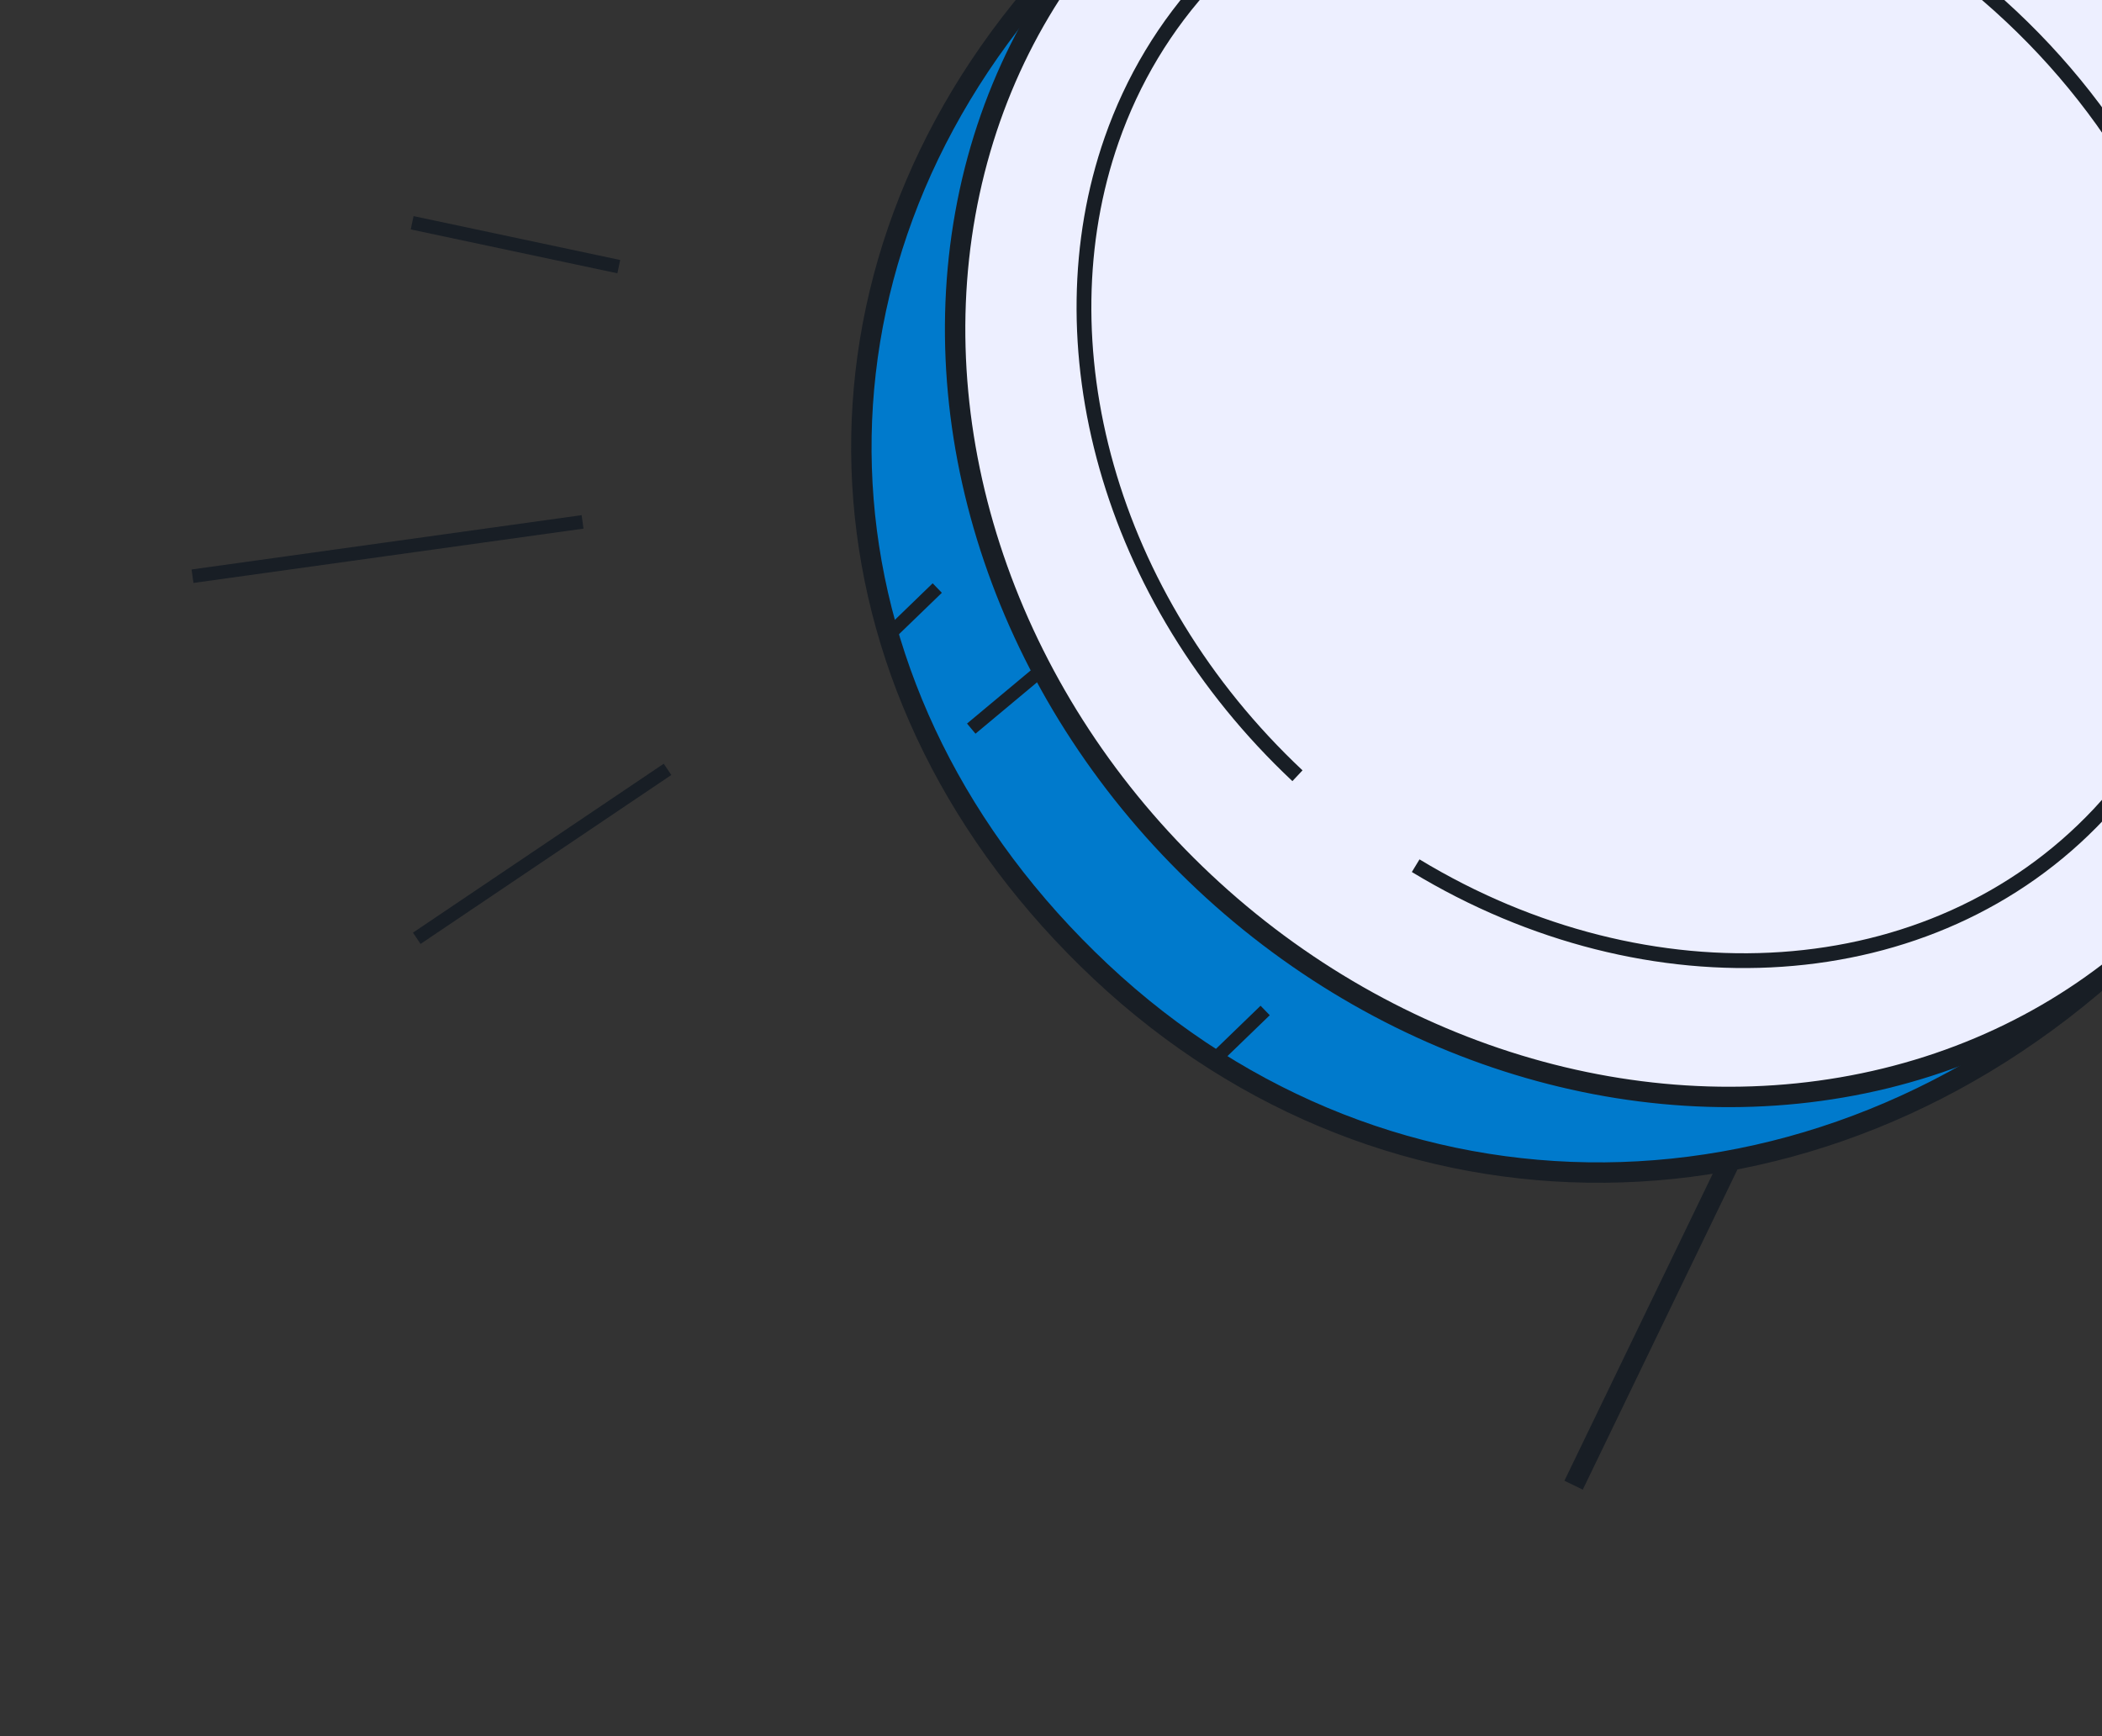
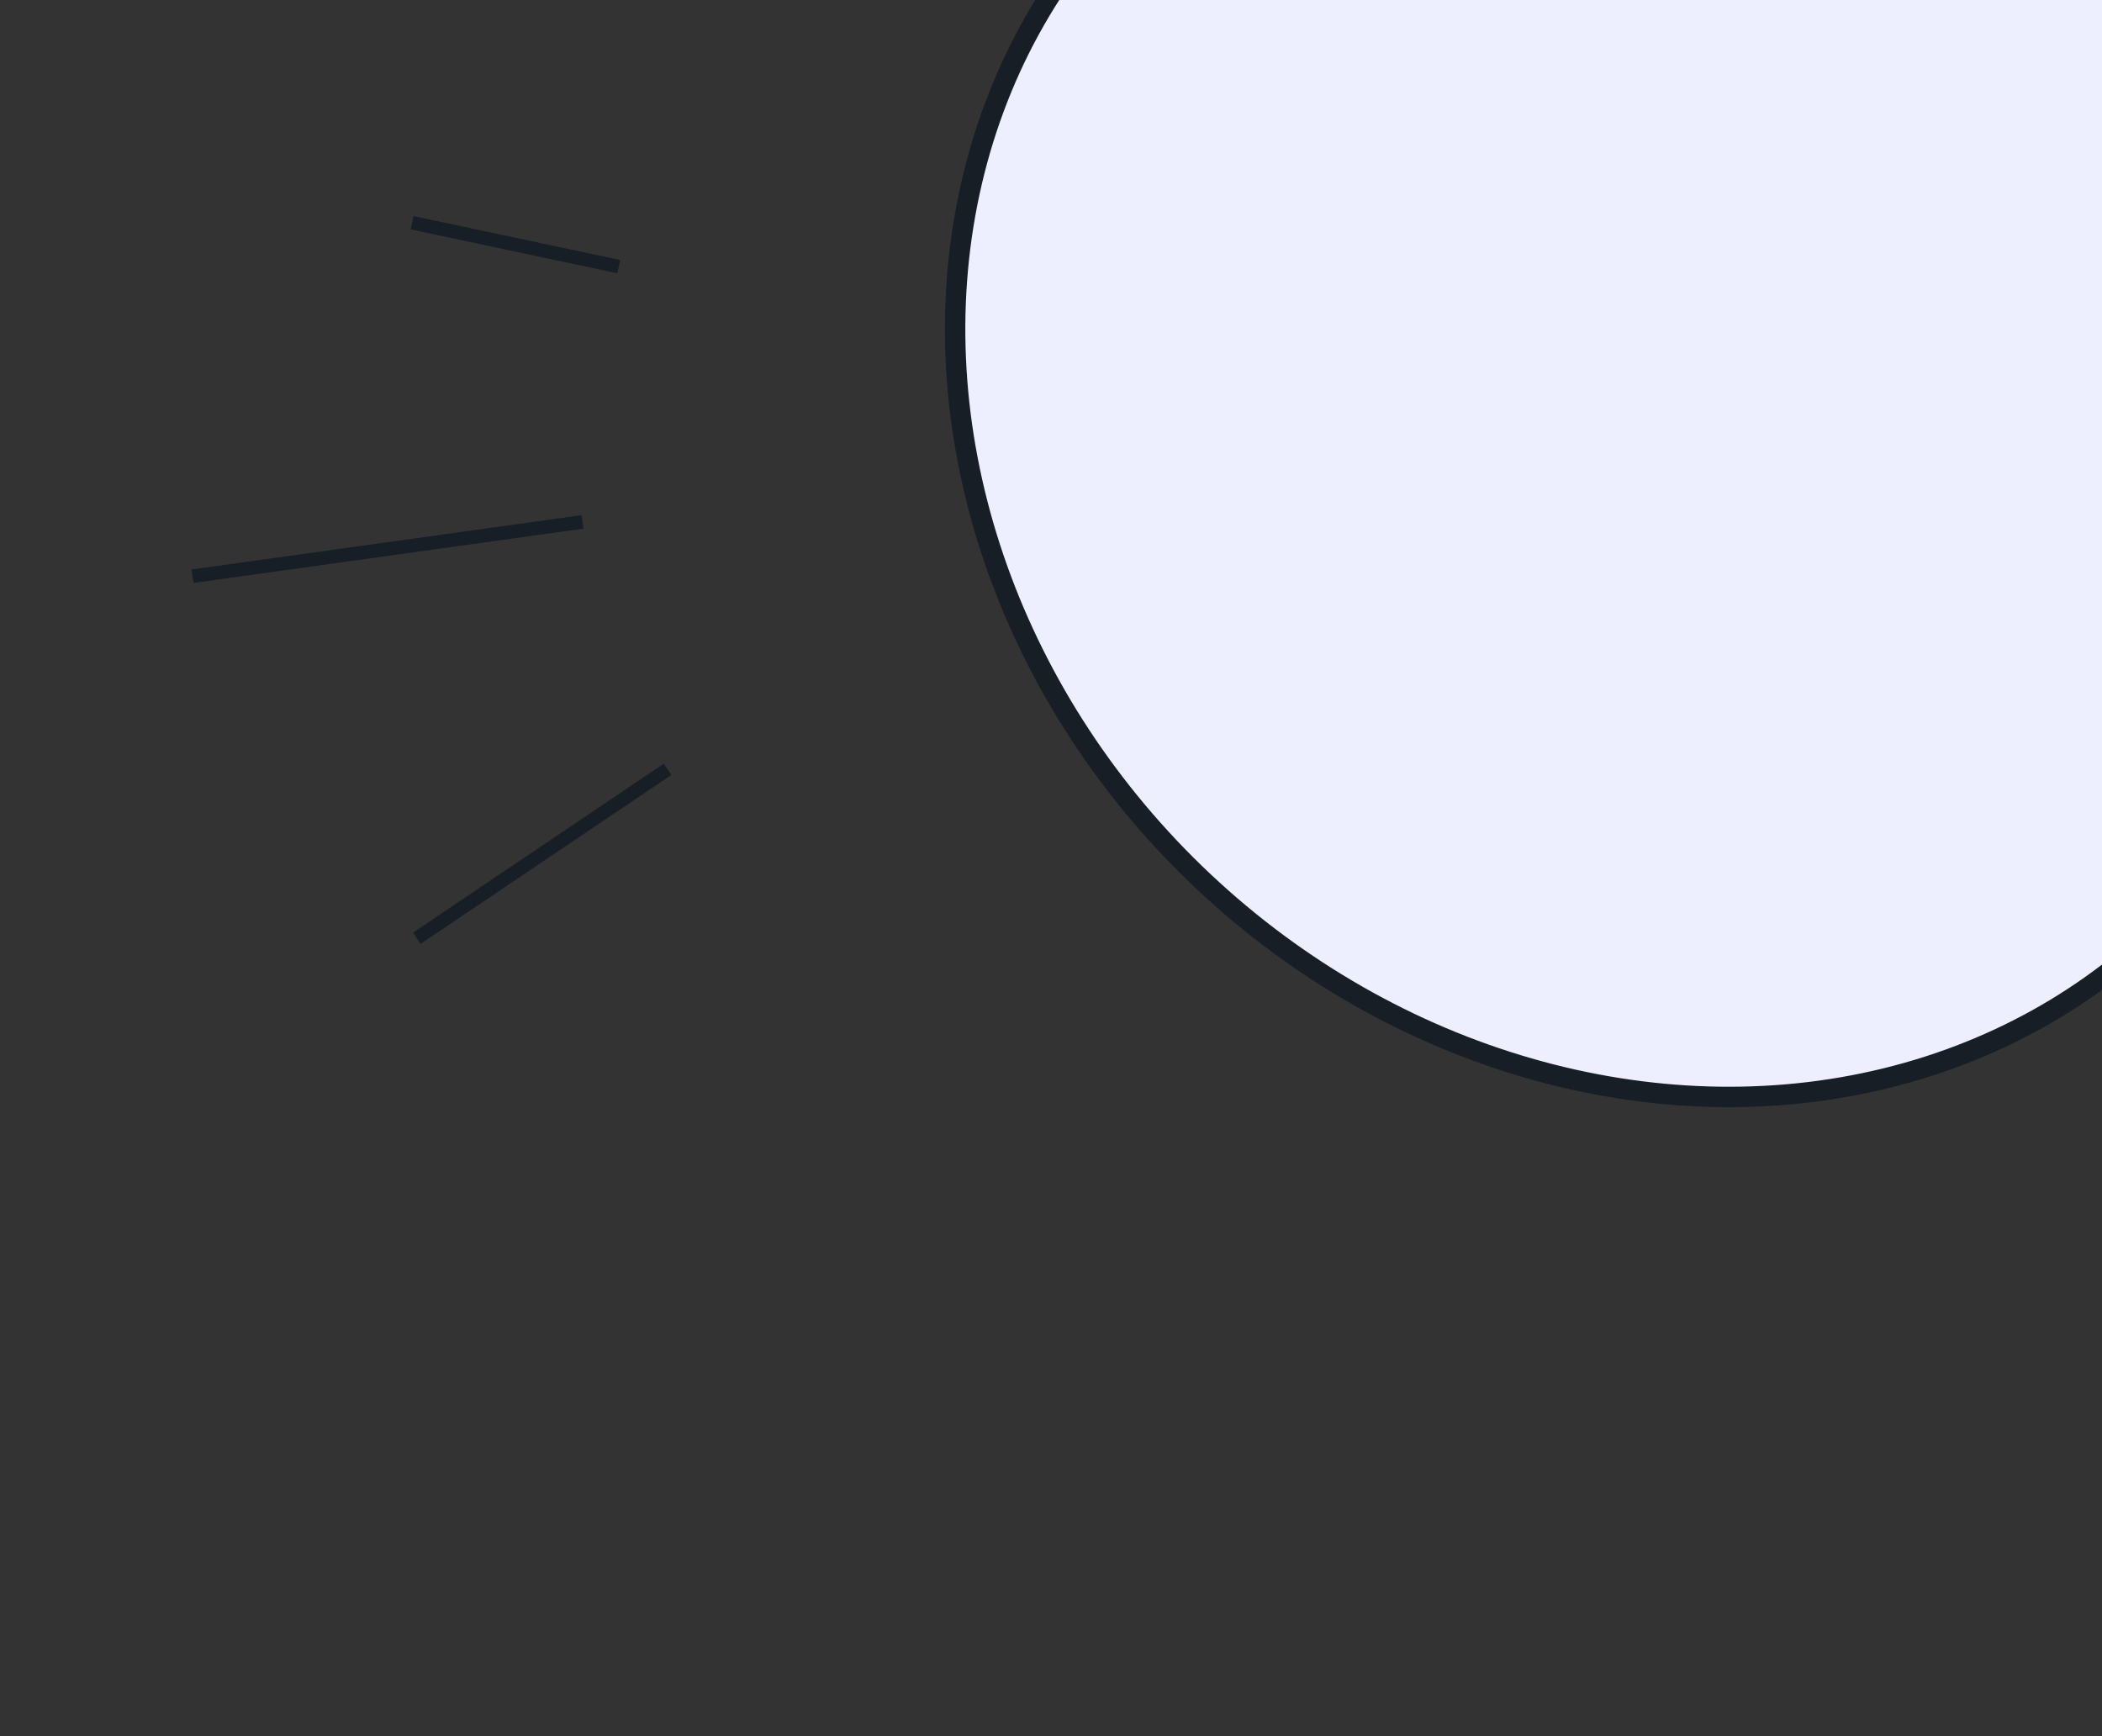
<svg xmlns="http://www.w3.org/2000/svg" width="92" height="76" viewBox="0 0 92 76" fill="none">
  <rect x="0" y="0" width="92" height="76" fill="#333333" stroke="none" />
  <path d="M29.216 33.678L18.241 41.073M25.498 22.845L16.962 24.034L8.426 25.223M27.083 11.672L18.039 9.751" stroke="#181E25" stroke-width="0.595" />
-   <path d="M68.873 65.013L92.656 15.773" stroke="#181E25" stroke-width="0.893" />
-   <ellipse cx="68.371" cy="20.955" rx="29.588" ry="31.507" transform="rotate(-46.788 68.371 20.955)" fill="#007ACC" />
-   <path d="M86.97 1.249C99.603 13.117 108.249 27.914 92.755 42.117C79.515 54.254 60.816 54.403 48.183 42.534C35.55 30.666 34.266 13.366 44.703 0.403C58.23 -16.401 74.337 -10.619 86.97 1.249Z" stroke="#181E25" stroke-width="0.893" />
  <ellipse cx="71.909" cy="18.164" rx="28.324" ry="31.908" transform="rotate(-46.788 71.909 18.164)" fill="#EDEFFF" />
  <ellipse cx="72.085" cy="17.96" rx="28.324" ry="31.908" transform="rotate(-46.788 72.085 17.96)" stroke="#181E25" stroke-width="0.893" />
-   <path d="M56.787 33.957C48.464 26.138 45.549 15.007 48.655 6.118C49.562 3.522 50.983 1.116 52.932 -0.959C60.465 -8.977 73.401 -9.422 83.721 -2.677C85.217 -1.698 86.659 -0.569 88.021 0.711C98.775 10.814 100.501 26.447 91.876 35.628C84.555 43.421 72.128 44.06 61.961 37.895" stroke="#181E25" stroke-width="0.647" />
-   <path d="M38.784 27.905L41.022 25.741M42.51 31.895L45.532 29.372M53.136 46.396L55.373 44.233" stroke="#181E25" stroke-width="0.578" />
</svg>